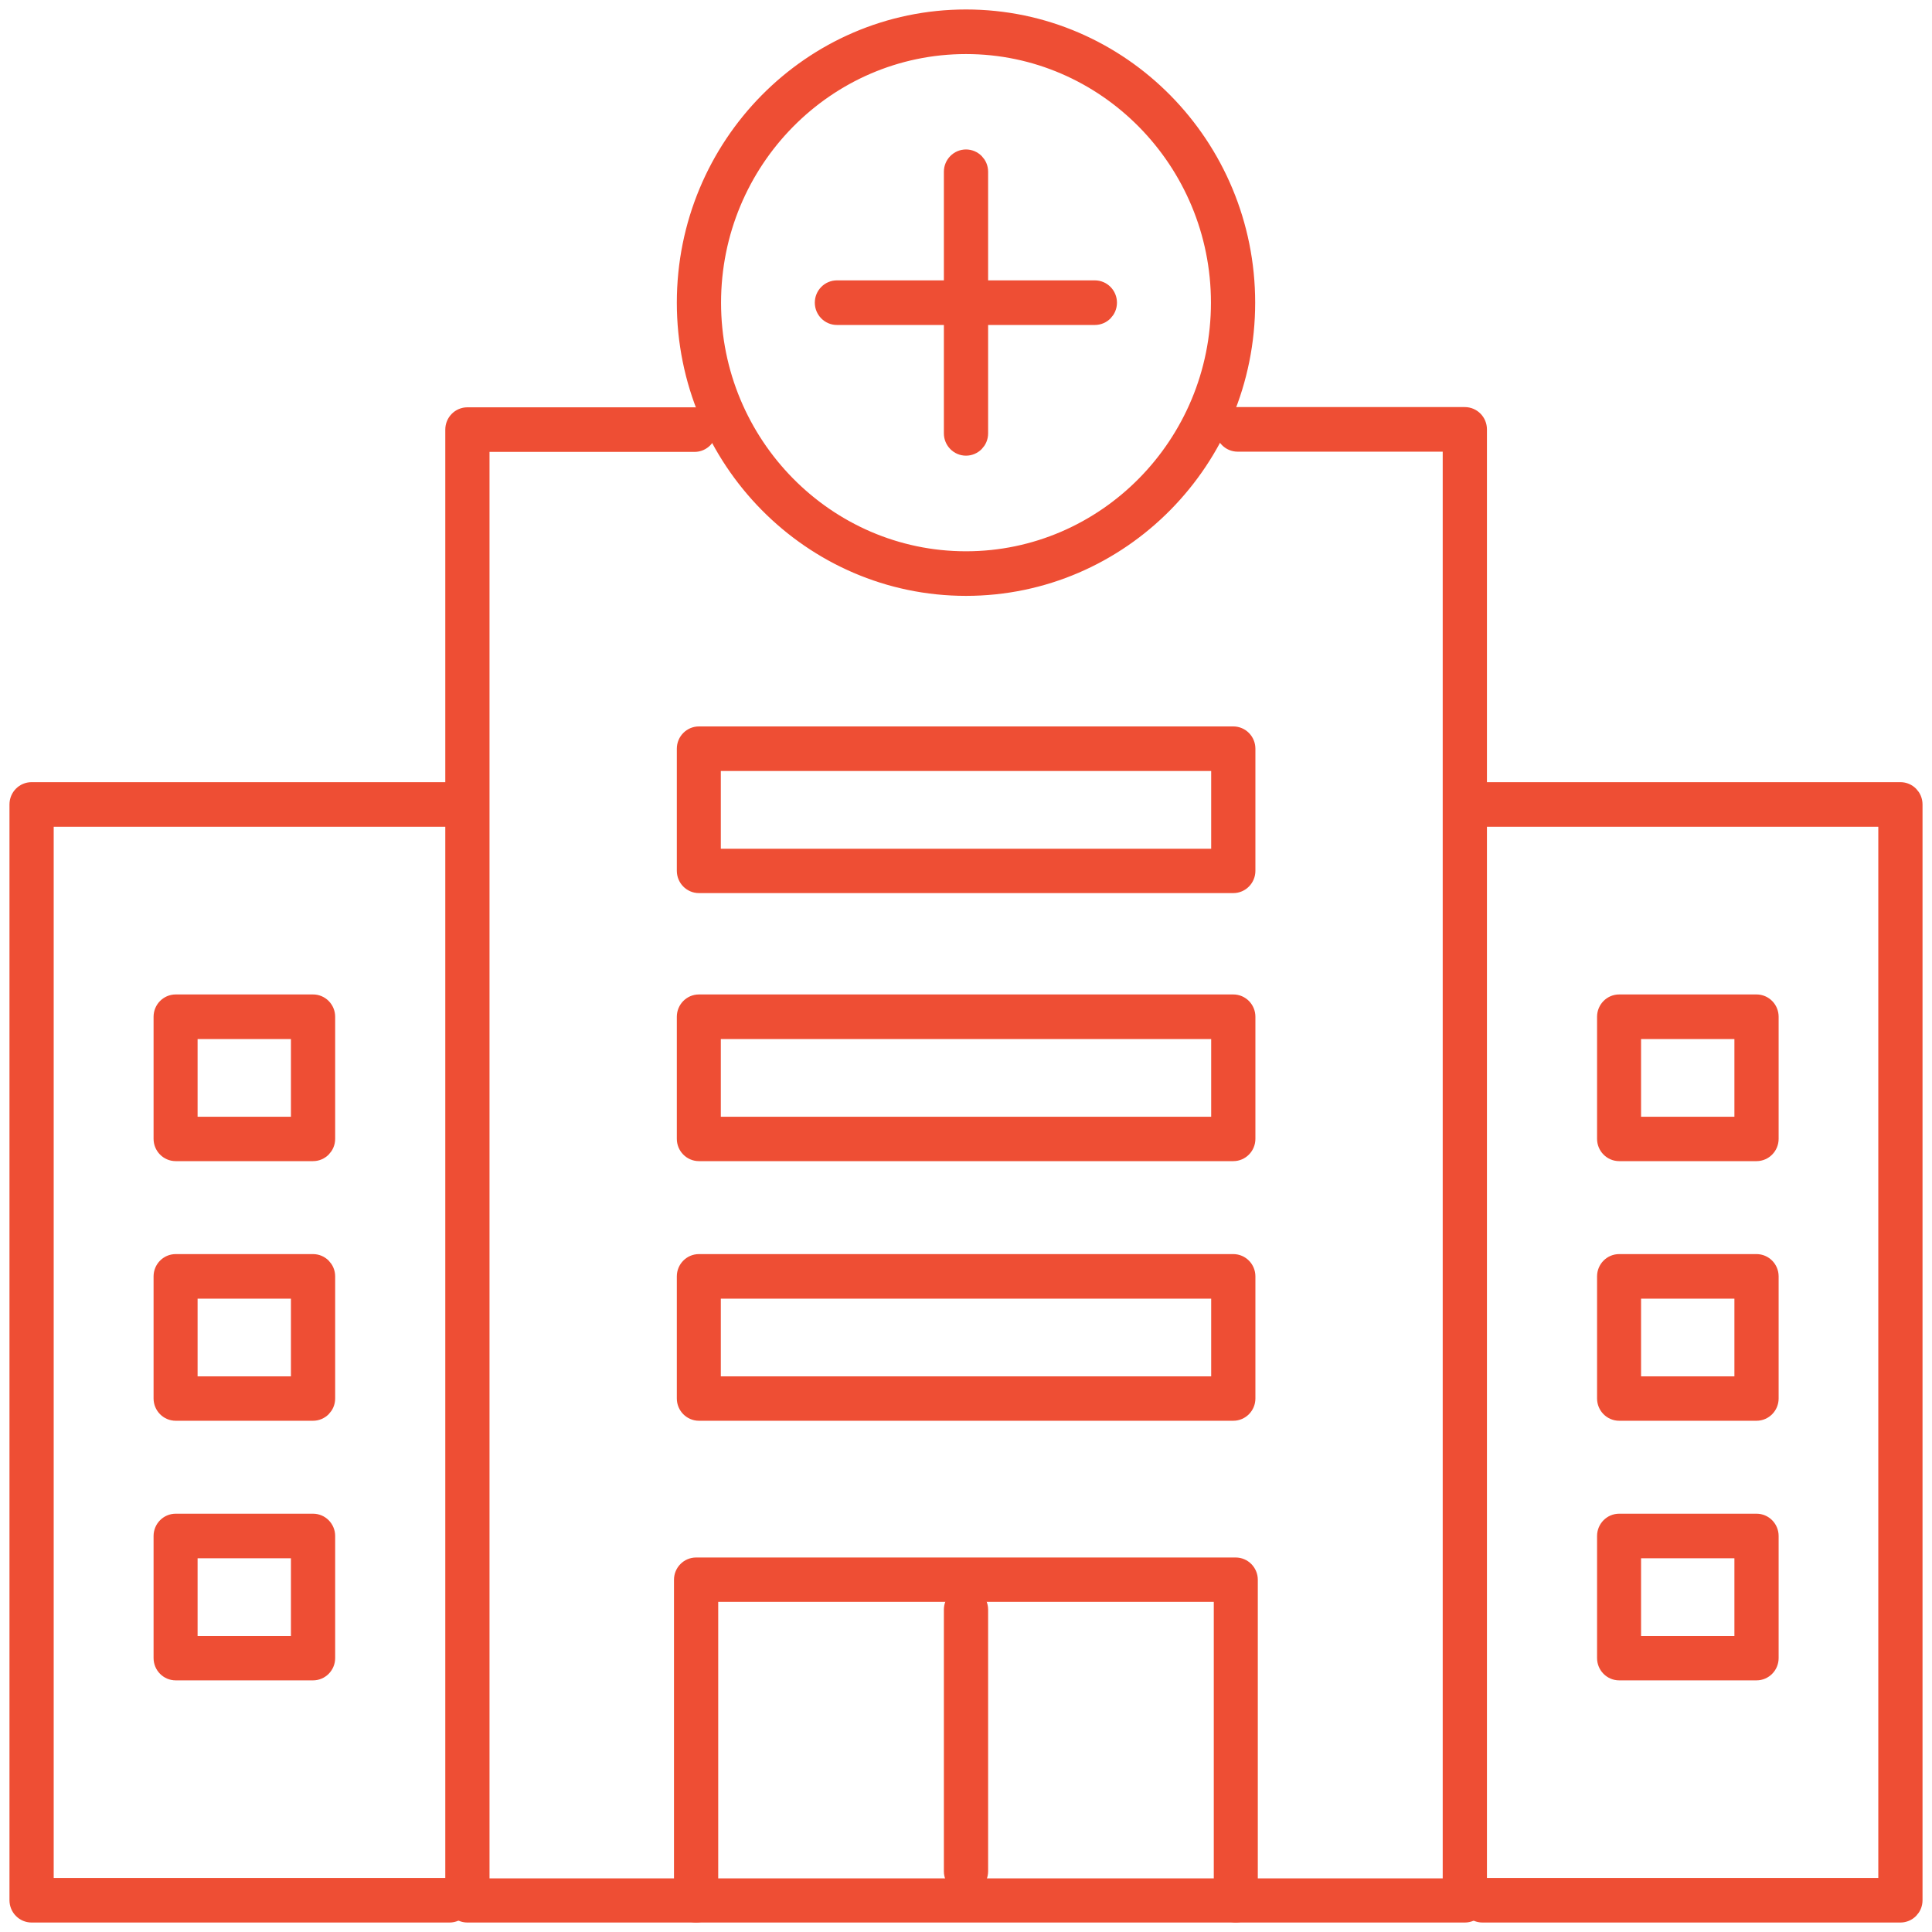
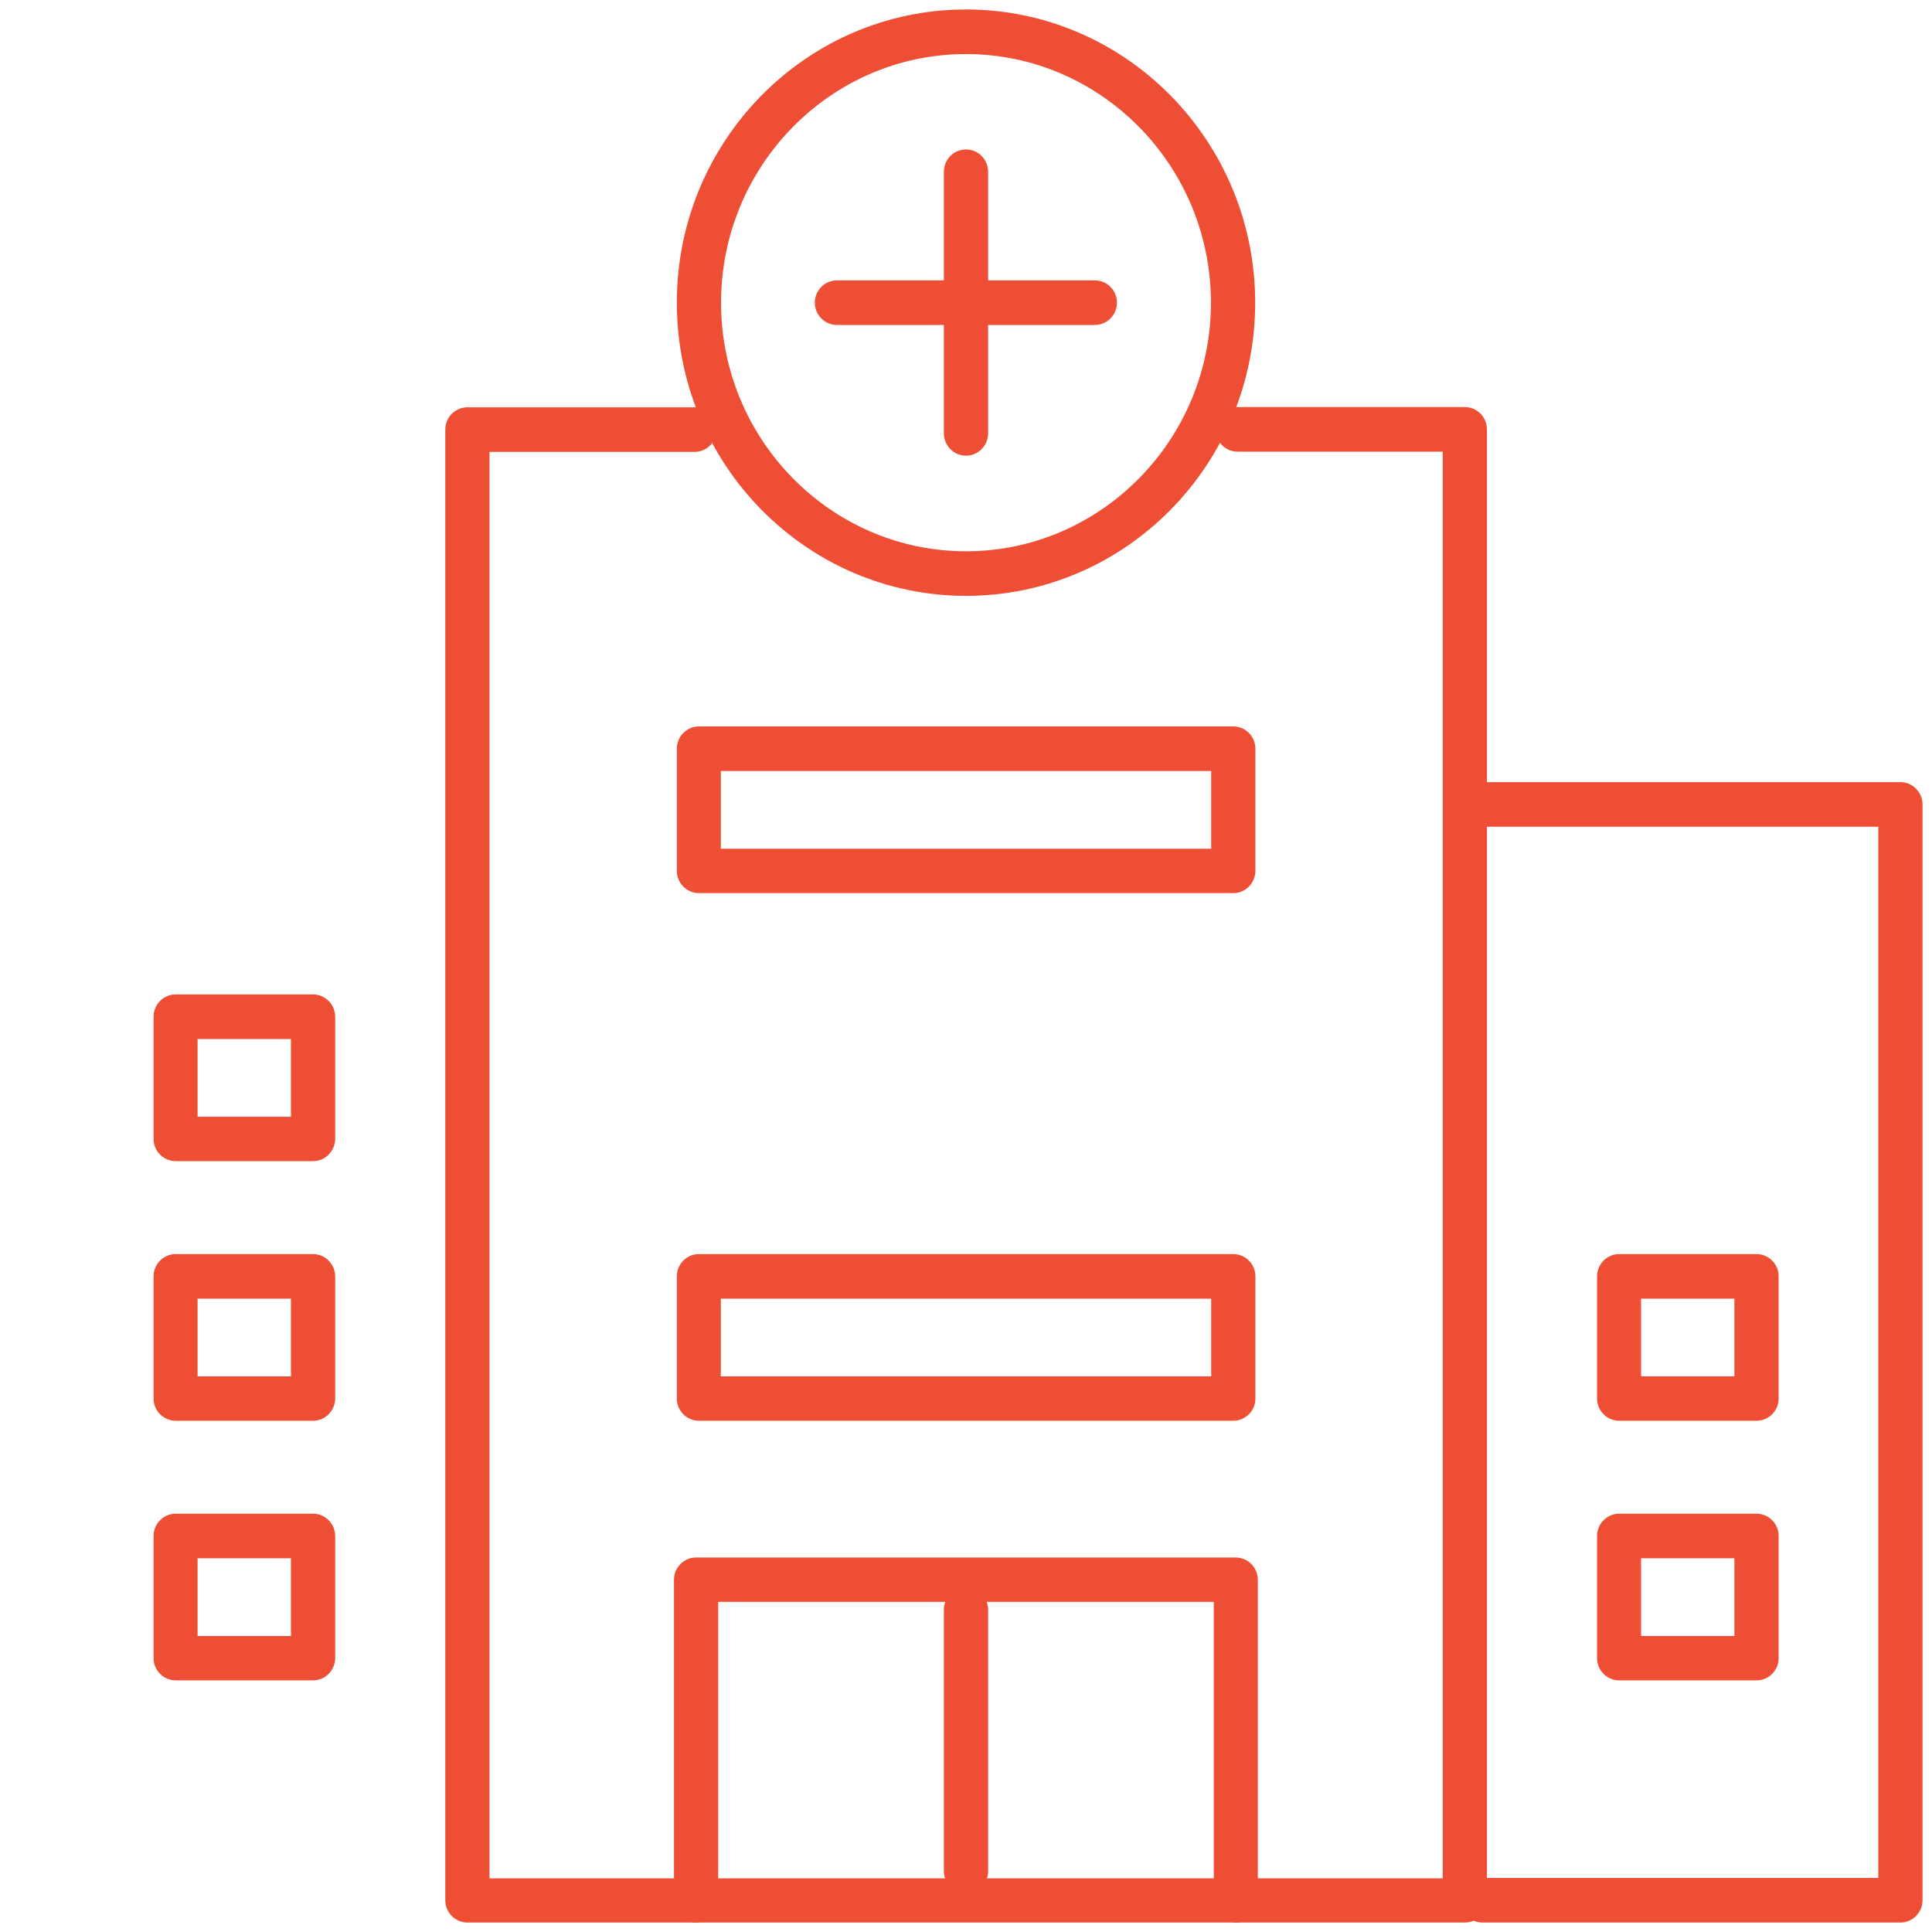
<svg xmlns="http://www.w3.org/2000/svg" width="102" height="102" viewBox="0 0 102 102" fill="none">
  <path d="M51 30.959C42.862 30.959 36.233 24.246 36.233 15.98C36.233 7.713 42.851 1 51 1C59.149 1 65.767 7.713 65.767 15.98C65.767 24.246 59.149 30.959 51 30.959ZM51 2.354C43.587 2.354 37.568 8.472 37.568 15.98C37.568 23.487 43.599 29.605 51 29.605C58.401 29.605 64.432 23.487 64.432 15.98C64.432 8.472 58.401 2.354 51 2.354Z" fill="#EE4E34" stroke="#EE4E34" stroke-miterlimit="10" />
  <path d="M51 23.557C50.632 23.557 50.332 23.253 50.332 22.88V9.068C50.332 8.694 50.632 8.391 51 8.391C51.368 8.391 51.668 8.694 51.668 9.068V22.88C51.668 23.253 51.368 23.557 51 23.557Z" fill="#EE4E34" stroke="#EE4E34" stroke-miterlimit="10" />
  <path d="M57.802 16.657H44.186C43.818 16.657 43.518 16.353 43.518 15.979C43.518 15.606 43.818 15.302 44.186 15.302H57.802C58.171 15.302 58.47 15.606 58.47 15.979C58.47 16.353 58.171 16.657 57.802 16.657Z" fill="#EE4E34" stroke="#EE4E34" stroke-miterlimit="10" />
  <path d="M77.324 101H24.676C24.308 101 24.009 100.696 24.009 100.323V22.681C24.009 22.307 24.308 22.004 24.676 22.004H36.67C37.038 22.004 37.337 22.307 37.337 22.681C37.337 23.055 37.038 23.358 36.67 23.358H25.344V99.669H76.668V23.346H65.342C64.973 23.346 64.674 23.043 64.674 22.669C64.674 22.296 64.973 21.992 65.342 21.992H77.335C77.704 21.992 78.003 22.296 78.003 22.669V100.323C78.003 100.696 77.704 101 77.335 101H77.324Z" fill="#EE4E34" stroke="#EE4E34" stroke-miterlimit="10" />
-   <path d="M23.733 101H1.668C1.299 101 1 100.696 1 100.323V42.471C1 42.097 1.299 41.794 1.668 41.794H24.124C24.492 41.794 24.791 42.097 24.791 42.471C24.791 42.845 24.492 43.148 24.124 43.148H2.335V99.646H23.733C24.101 99.646 24.4 99.949 24.4 100.323C24.4 100.696 24.101 101 23.733 101Z" fill="#EE4E34" stroke="#EE4E34" stroke-miterlimit="10" />
  <path d="M100.332 101H78.267C77.899 101 77.6 100.696 77.6 100.323C77.6 99.949 77.899 99.646 78.267 99.646H99.665V43.148H77.876C77.508 43.148 77.209 42.845 77.209 42.471C77.209 42.097 77.508 41.794 77.876 41.794H100.332C100.701 41.794 101 42.097 101 42.471V100.323C101 100.696 100.701 101 100.332 101Z" fill="#EE4E34" stroke="#EE4E34" stroke-miterlimit="10" />
  <path d="M65.25 101C64.881 101 64.582 100.697 64.582 100.323V84.071H37.418V100.323C37.418 100.697 37.119 101 36.751 101C36.382 101 36.083 100.697 36.083 100.323V83.405C36.083 83.032 36.382 82.728 36.751 82.728H65.238C65.606 82.728 65.906 83.032 65.906 83.405V100.323C65.906 100.697 65.606 101 65.238 101H65.25Z" fill="#EE4E34" stroke="#EE4E34" stroke-miterlimit="10" />
  <path d="M16.527 88.215H9.276C8.907 88.215 8.608 87.912 8.608 87.538V81.093C8.608 80.72 8.907 80.416 9.276 80.416H16.527C16.895 80.416 17.195 80.72 17.195 81.093V87.538C17.195 87.912 16.895 88.215 16.527 88.215ZM9.932 86.873H15.86V81.77H9.932V86.873Z" fill="#EE4E34" stroke="#EE4E34" stroke-miterlimit="10" />
  <path d="M16.527 74.509H9.276C8.907 74.509 8.608 74.205 8.608 73.832V67.387C8.608 67.013 8.907 66.71 9.276 66.71H16.527C16.895 66.71 17.195 67.013 17.195 67.387V73.832C17.195 74.205 16.895 74.509 16.527 74.509ZM9.932 73.166H15.86V68.064H9.932V73.166Z" fill="#EE4E34" stroke="#EE4E34" stroke-miterlimit="10" />
  <path d="M16.527 60.802H9.276C8.907 60.802 8.608 60.498 8.608 60.124V53.68C8.608 53.306 8.907 53.002 9.276 53.002H16.527C16.895 53.002 17.195 53.306 17.195 53.68V60.124C17.195 60.498 16.895 60.802 16.527 60.802ZM9.932 59.459H15.86V54.357H9.932V59.459Z" fill="#EE4E34" stroke="#EE4E34" stroke-miterlimit="10" />
  <path d="M92.736 88.215H85.484C85.116 88.215 84.817 87.912 84.817 87.538V81.093C84.817 80.72 85.116 80.416 85.484 80.416H92.736C93.104 80.416 93.403 80.72 93.403 81.093V87.538C93.403 87.912 93.104 88.215 92.736 88.215ZM86.14 86.873H92.068V81.77H86.14V86.873Z" fill="#EE4E34" stroke="#EE4E34" stroke-miterlimit="10" />
  <path d="M92.736 74.509H85.484C85.116 74.509 84.817 74.205 84.817 73.832V67.387C84.817 67.013 85.116 66.71 85.484 66.71H92.736C93.104 66.71 93.403 67.013 93.403 67.387V73.832C93.403 74.205 93.104 74.509 92.736 74.509ZM86.14 73.166H92.068V68.064H86.14V73.166Z" fill="#EE4E34" stroke="#EE4E34" stroke-miterlimit="10" />
-   <path d="M92.736 60.802H85.484C85.116 60.802 84.817 60.498 84.817 60.124V53.68C84.817 53.306 85.116 53.002 85.484 53.002H92.736C93.104 53.002 93.403 53.306 93.403 53.68V60.124C93.403 60.498 93.104 60.802 92.736 60.802ZM86.14 59.459H92.068V54.357H86.14V59.459Z" fill="#EE4E34" stroke="#EE4E34" stroke-miterlimit="10" />
  <path d="M65.112 46.651H36.9C36.532 46.651 36.233 46.347 36.233 45.974V39.529C36.233 39.155 36.532 38.852 36.9 38.852H65.112C65.48 38.852 65.779 39.155 65.779 39.529V45.974C65.779 46.347 65.48 46.651 65.112 46.651ZM37.556 45.308H64.444V40.206H37.556V45.308Z" fill="#EE4E34" stroke="#EE4E34" stroke-miterlimit="10" />
-   <path d="M65.112 60.802H36.9C36.532 60.802 36.233 60.498 36.233 60.124V53.68C36.233 53.306 36.532 53.002 36.9 53.002H65.112C65.48 53.002 65.779 53.306 65.779 53.68V60.124C65.779 60.498 65.48 60.802 65.112 60.802ZM37.556 59.459H64.444V54.357H37.556V59.459Z" fill="#EE4E34" stroke="#EE4E34" stroke-miterlimit="10" />
  <path d="M65.112 74.509H36.9C36.532 74.509 36.233 74.205 36.233 73.832V67.387C36.233 67.013 36.532 66.71 36.9 66.71H65.112C65.48 66.71 65.779 67.013 65.779 67.387V73.832C65.779 74.205 65.48 74.509 65.112 74.509ZM37.556 73.166H64.444V68.064H37.556V73.166Z" fill="#EE4E34" stroke="#EE4E34" stroke-miterlimit="10" />
  <path d="M51 99.471C50.632 99.471 50.332 99.167 50.332 98.793V84.981C50.332 84.608 50.632 84.304 51 84.304C51.368 84.304 51.668 84.608 51.668 84.981V98.793C51.668 99.167 51.368 99.471 51 99.471Z" fill="#EE4E34" stroke="#EE4E34" stroke-miterlimit="10" />
</svg>